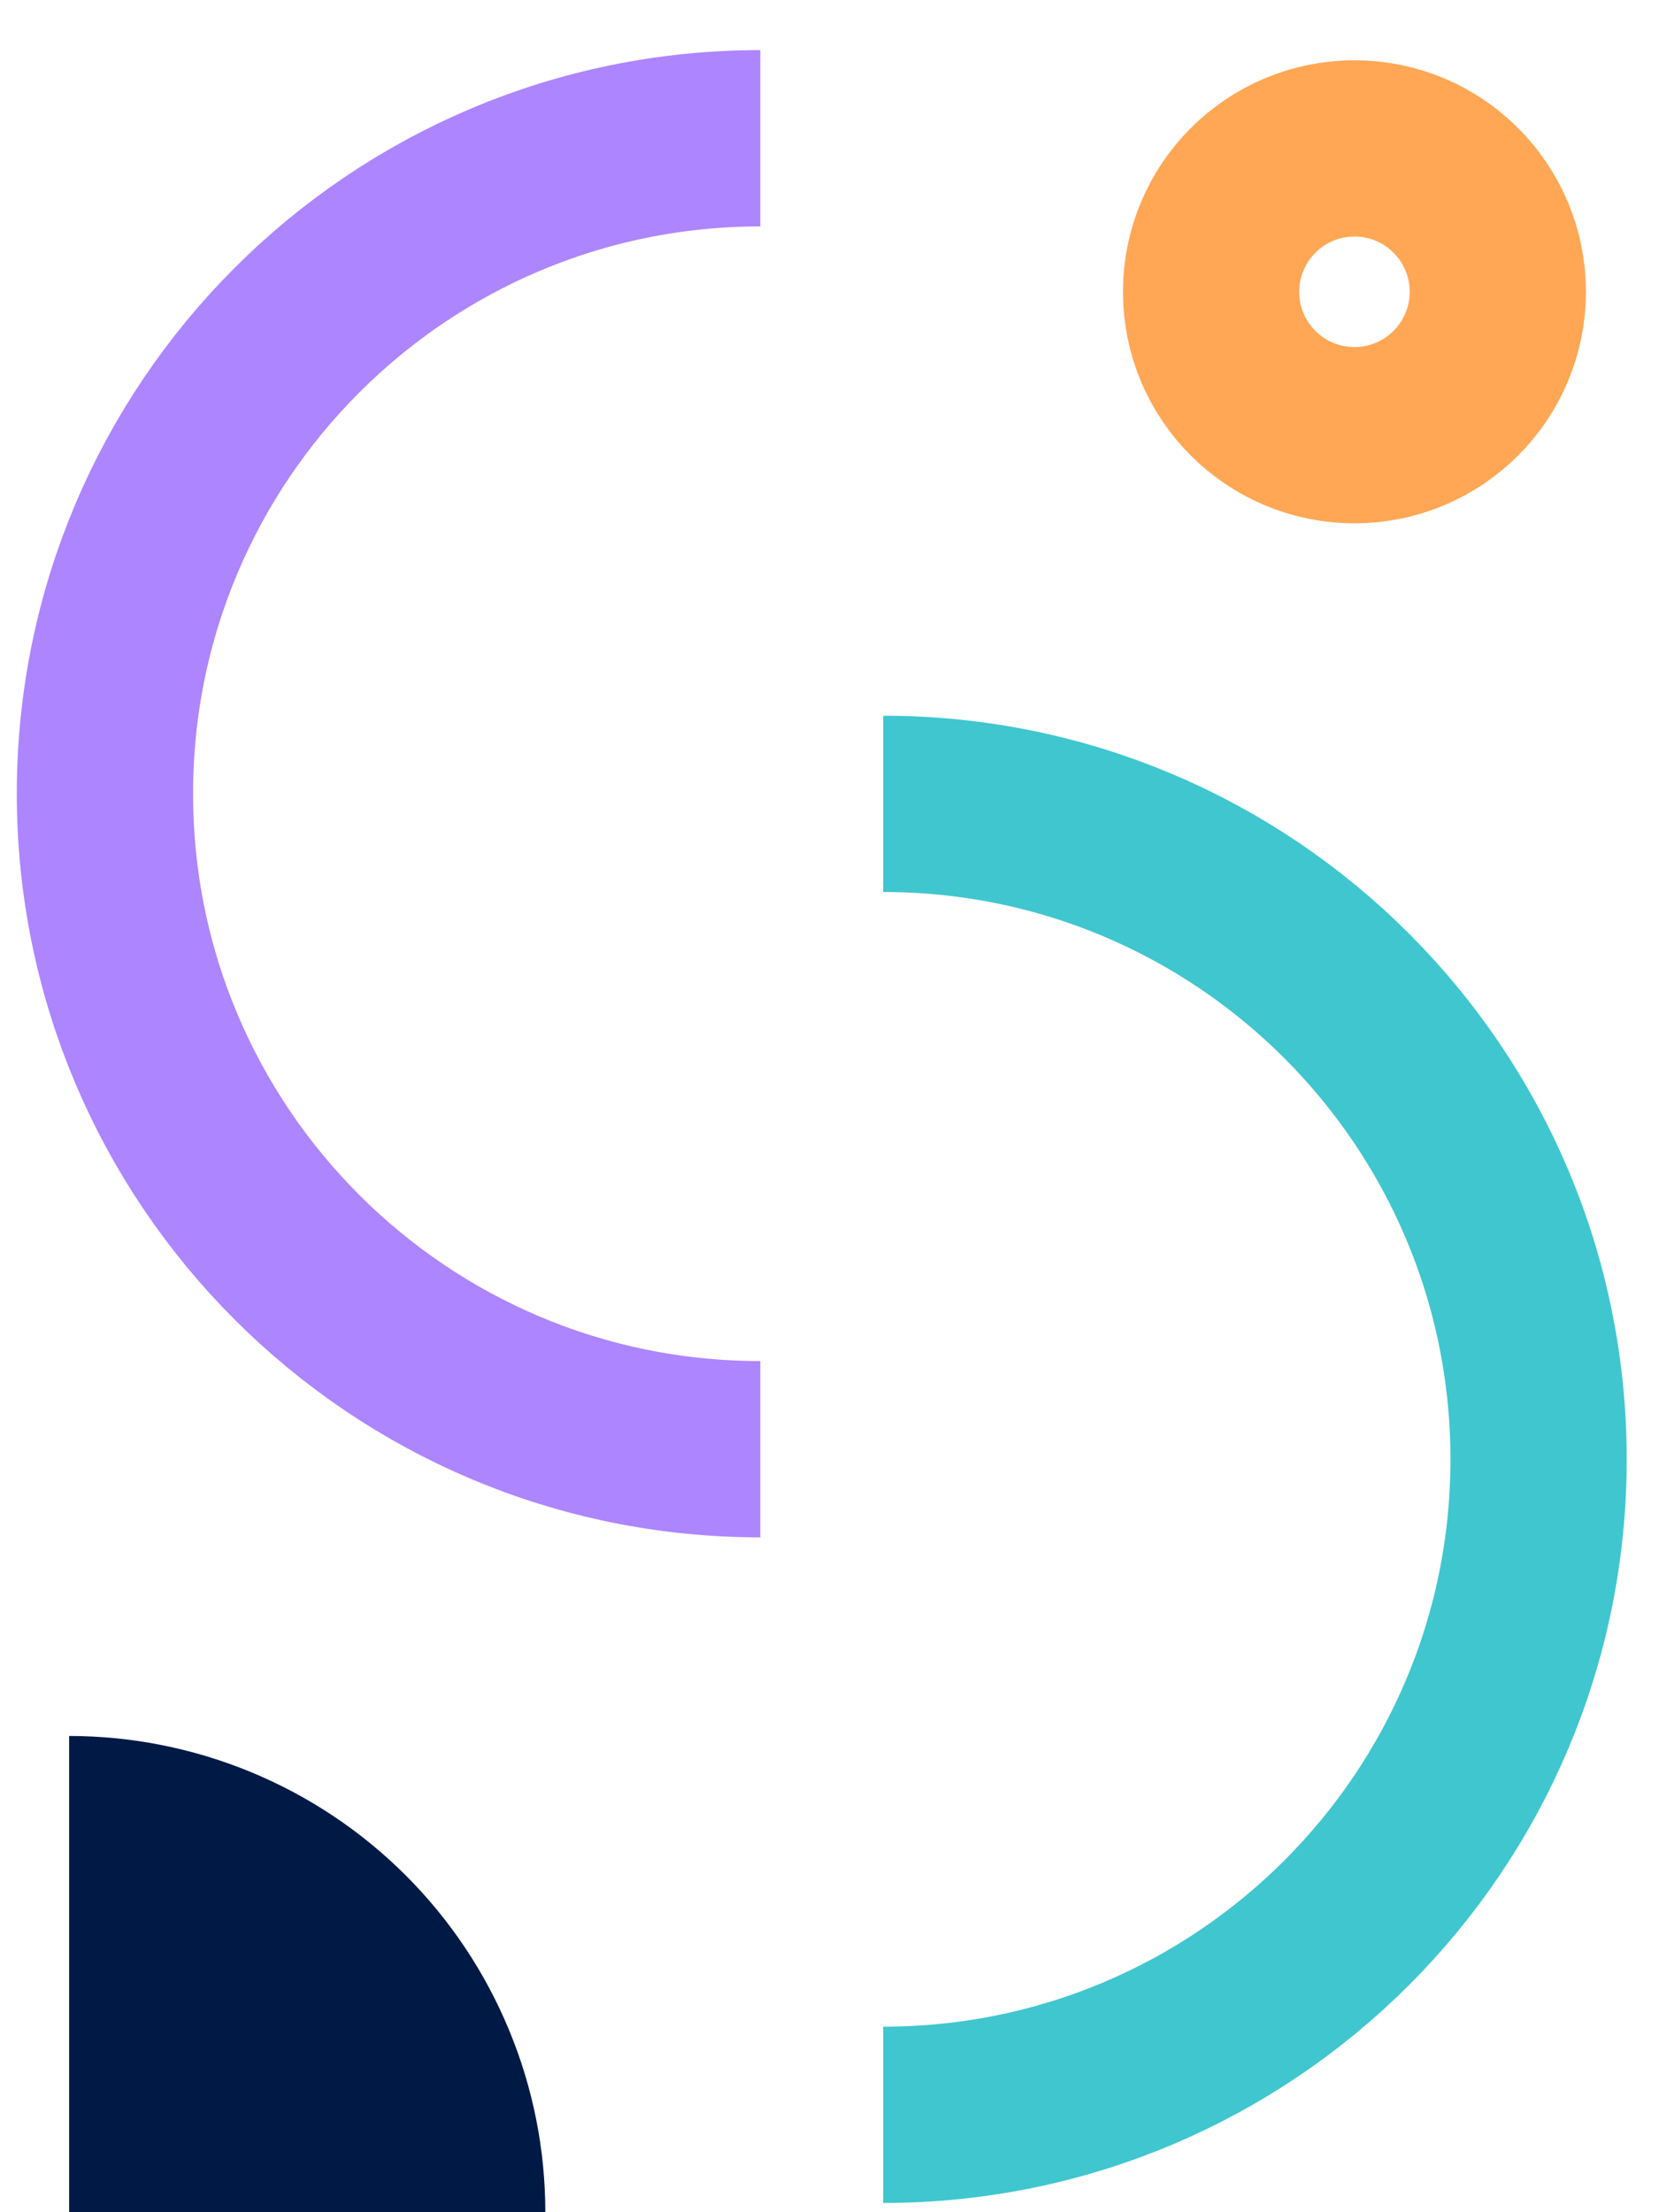
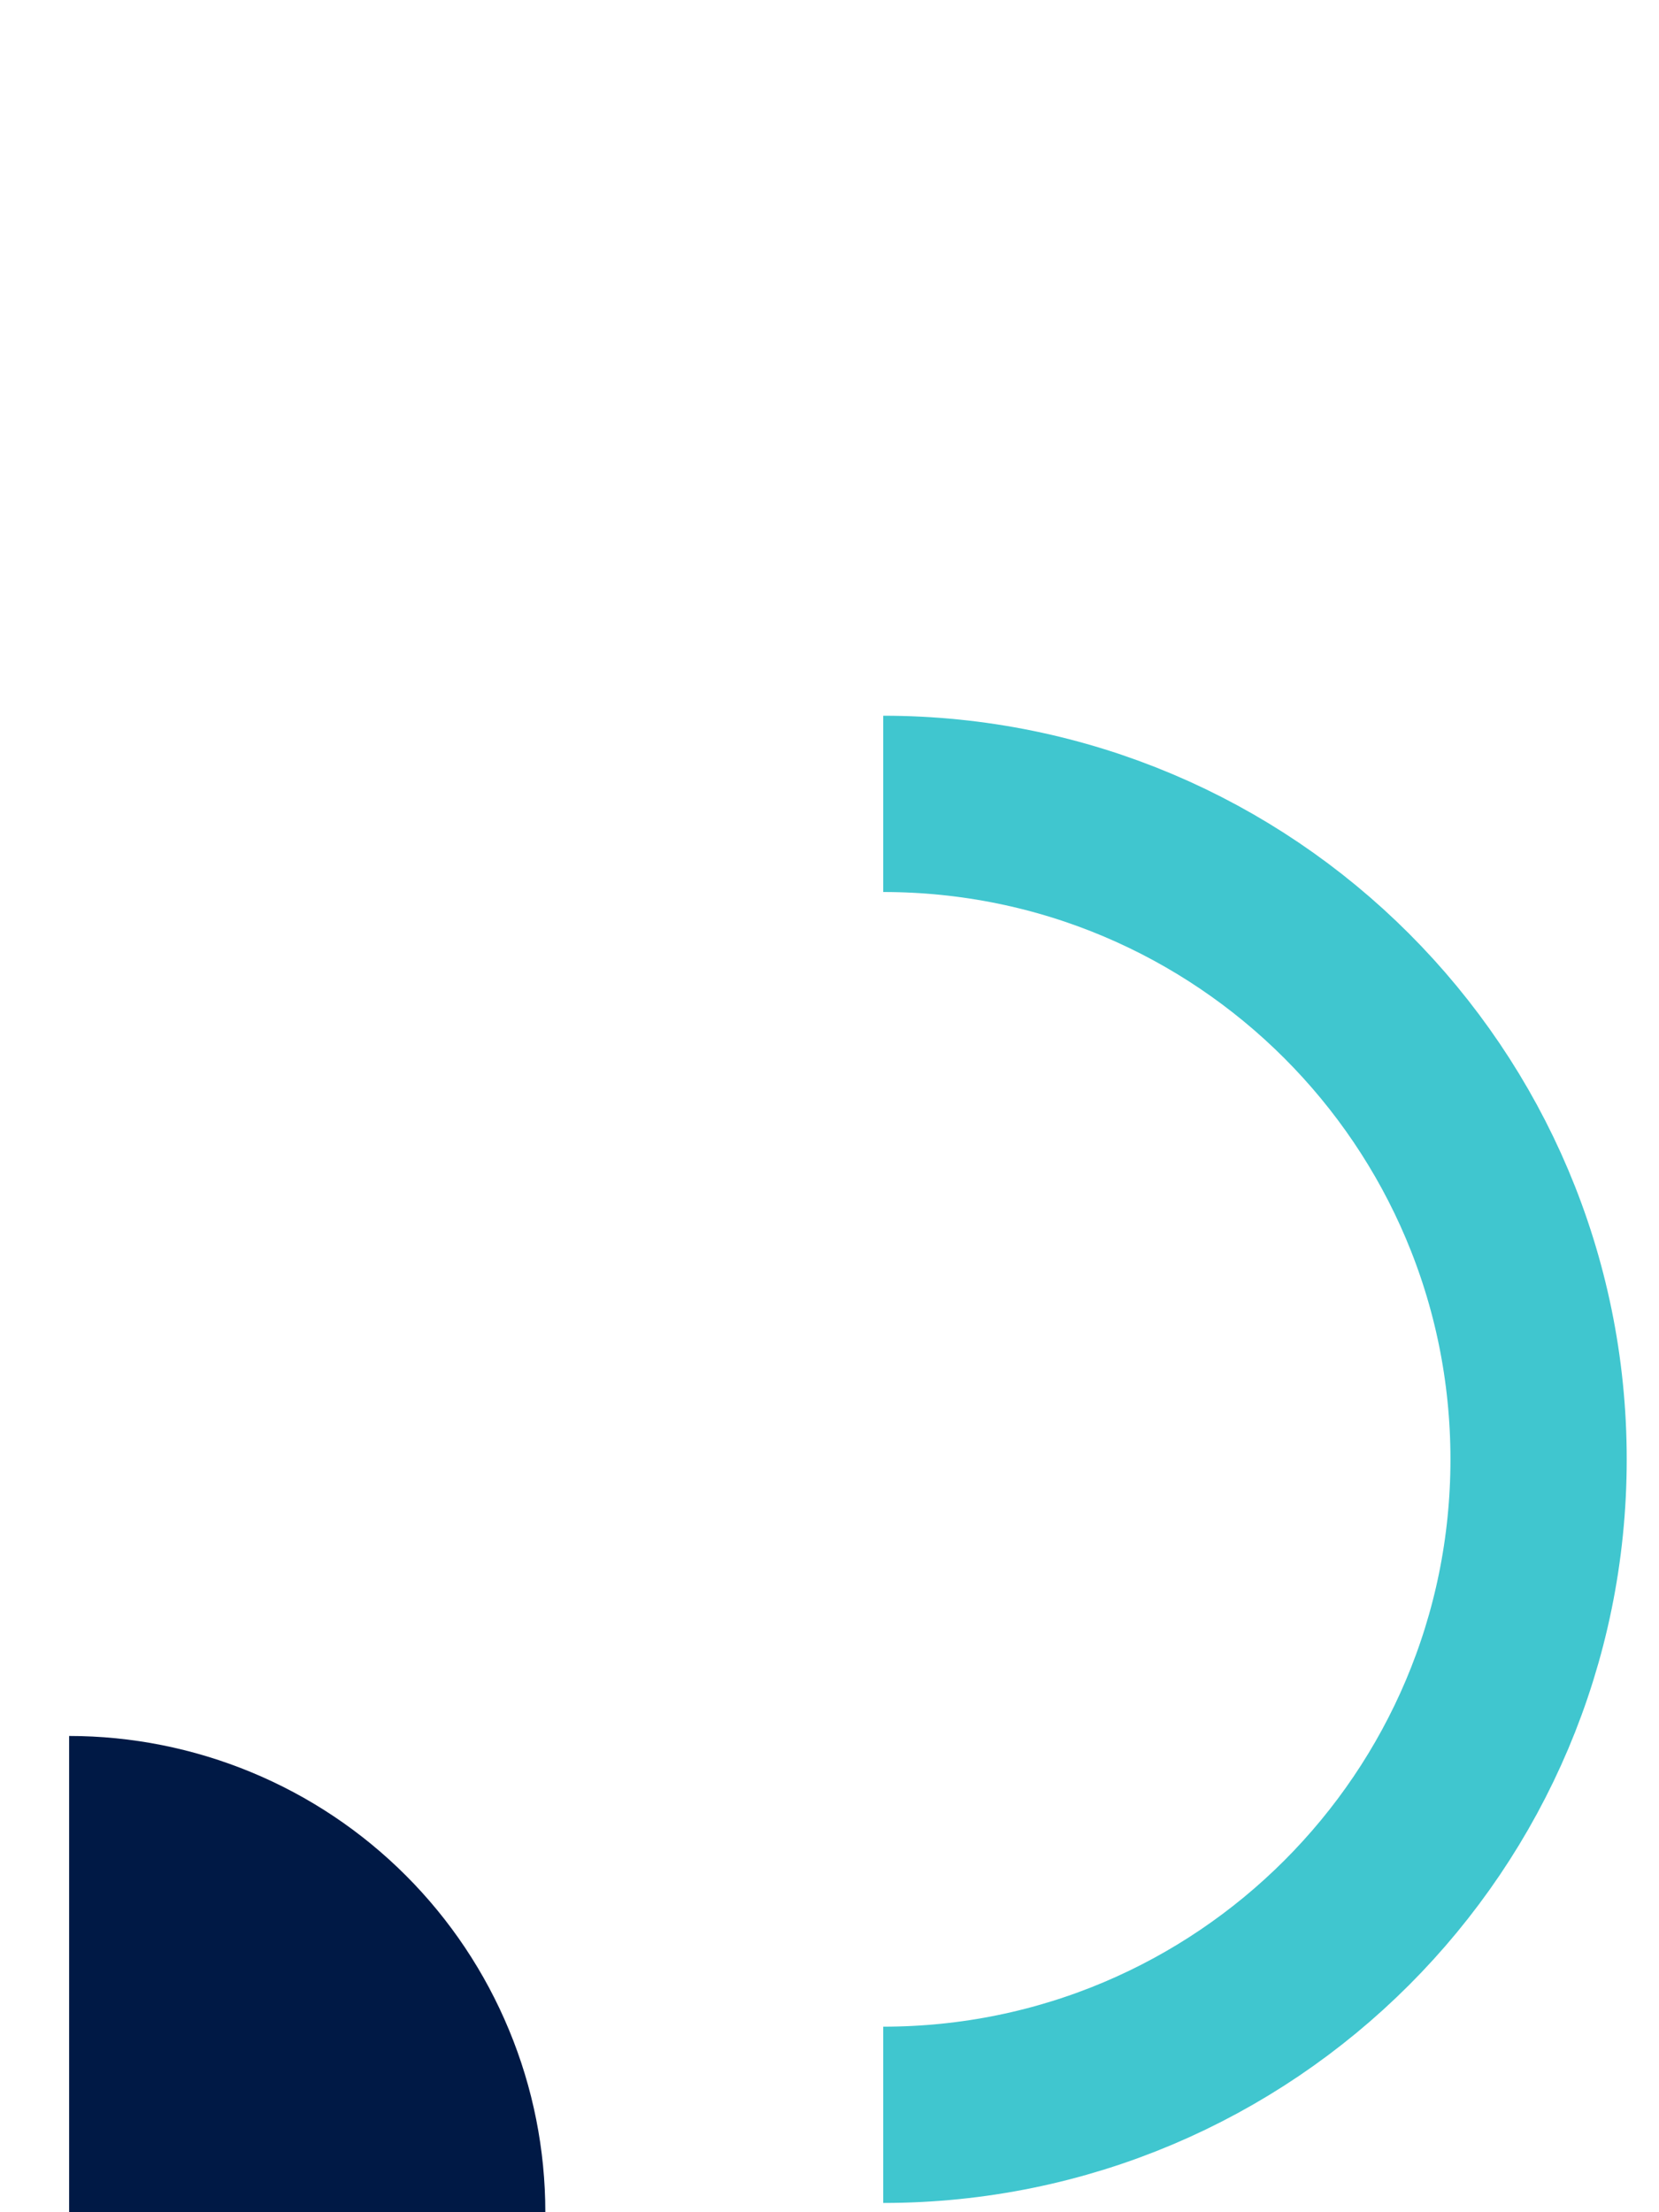
<svg xmlns="http://www.w3.org/2000/svg" width="24" height="32" viewBox="0 0 24 32" fill="none">
-   <circle cx="19.594" cy="4.221" r="2.074" stroke="#FFA755" stroke-width="2.55" />
-   <path d="M10.999 20.963C5.763 20.963 1.518 16.718 1.518 11.481C1.518 6.245 5.763 2 10.999 2" stroke="#AD85FF" stroke-width="2.55" />
  <path d="M12.777 11.628C18.013 11.628 22.258 15.873 22.258 21.11C22.258 26.346 18.013 30.591 12.777 30.591" stroke="#40C6CF" stroke-width="2.55" />
  <path d="M7.889 32C7.889 31.096 7.711 30.2 7.364 29.364C7.018 28.528 6.511 27.769 5.871 27.129C5.231 26.489 4.472 25.982 3.636 25.636C2.8 25.29 1.905 25.111 1 25.111L1 32H7.889Z" fill="#001945" />
</svg>